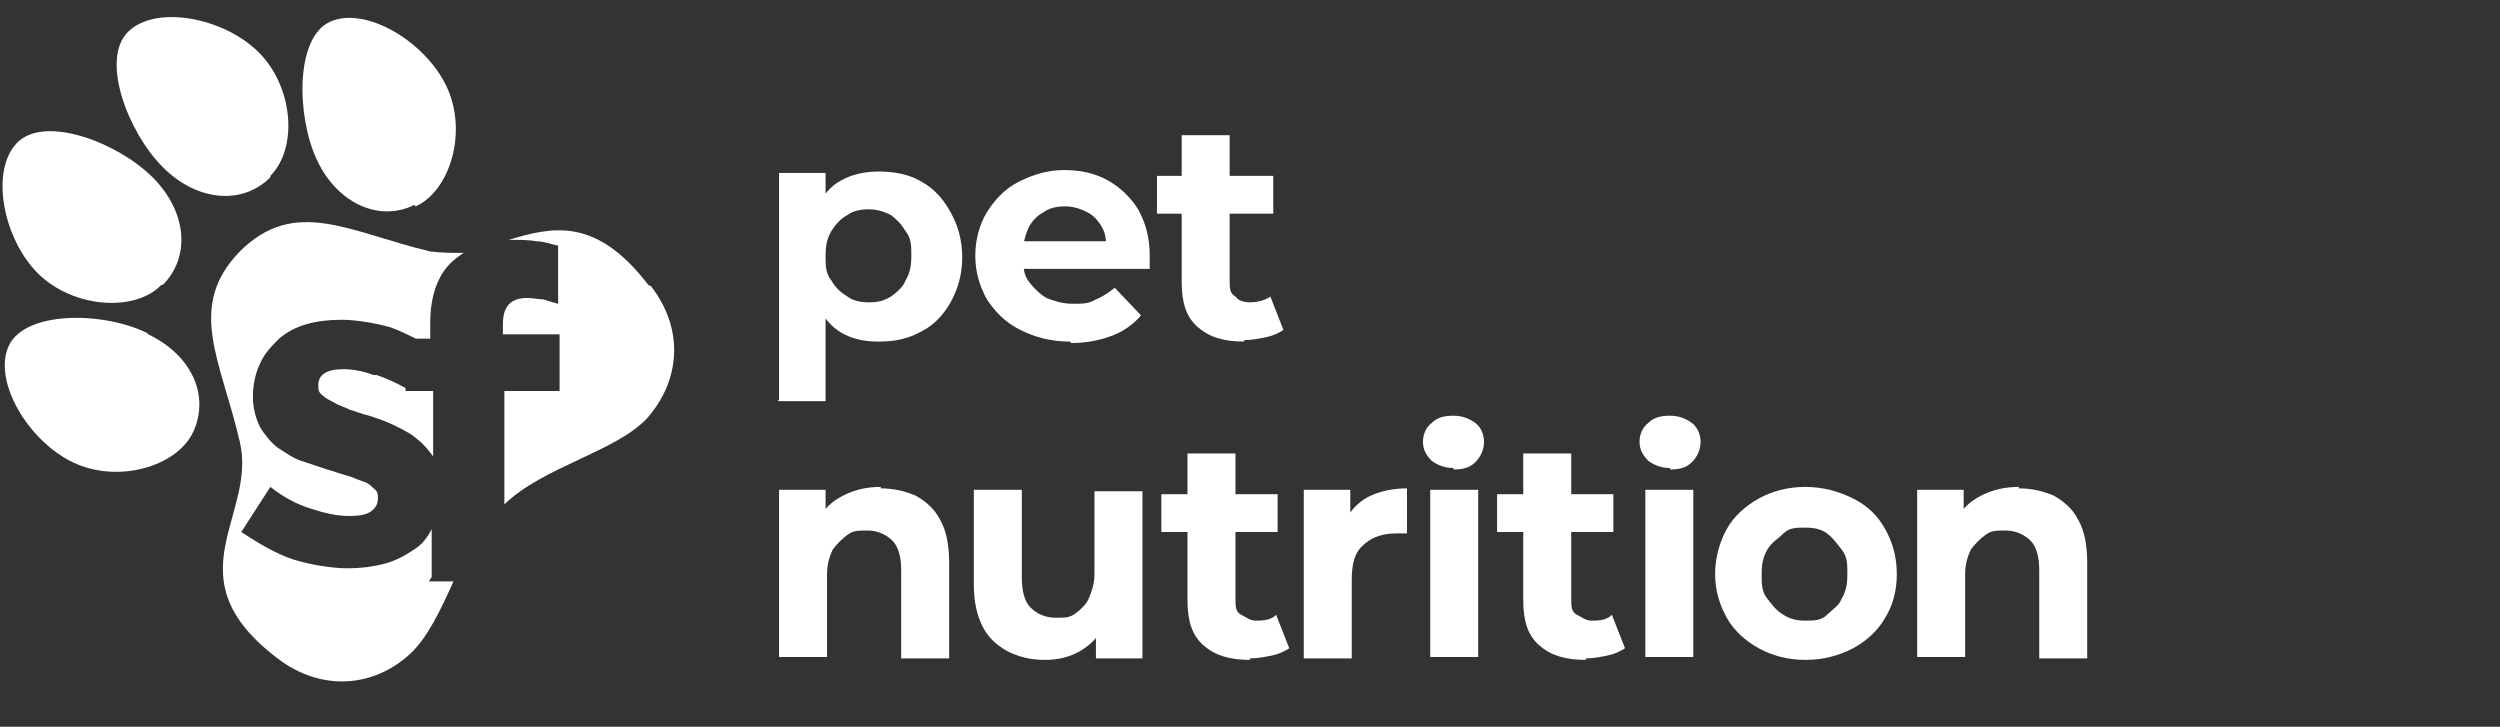
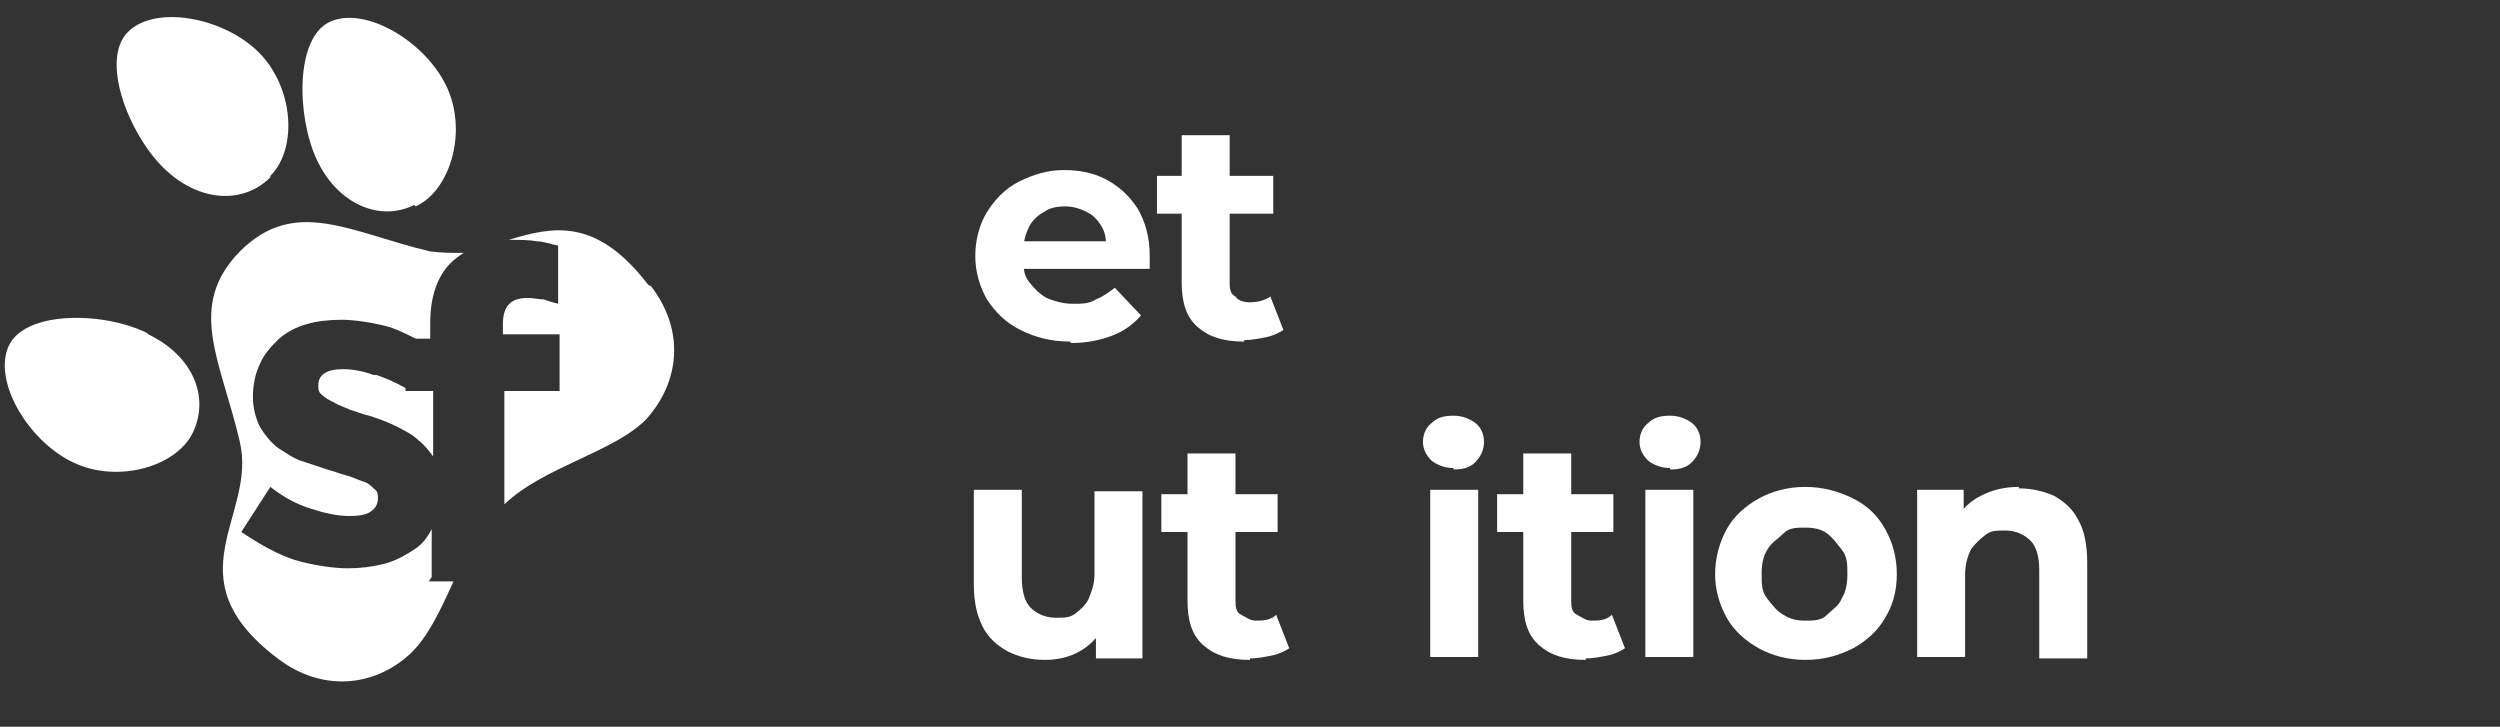
<svg xmlns="http://www.w3.org/2000/svg" preserveAspectRatio="xMinYMid" version="1.1" viewBox="0 0 172 50">
  <rect x="0" y="0" width="172" height="50" fill="#333333" stroke="none" />
  <style type="text/css">
	.st0{fill:#FFFFFF;}
</style>
  <g>
-     <path class="st0" d="M53.6,27.5v-15.6h3.2v9.2c0,0,0,6.5,0,6.5h-3.3ZM60.4,23.5c-1,0-1.8-.2-2.5-.6s-1.3-1.1-1.7-2-.6-2-.6-3.3.2-2.5.6-3.3.9-1.5,1.7-1.9c.7-.4,1.6-.6,2.6-.6s2.1.2,2.9.7c.9.5,1.5,1.2,2,2.1.5.9.8,1.9.8,3.1s-.3,2.2-.8,3.1-1.2,1.6-2,2c-.9.5-1.8.7-2.9.7h0ZM59.8,20.8c.6,0,1-.1,1.5-.4.4-.3.8-.6,1-1.1.3-.5.4-1,.4-1.7s0-1.2-.4-1.7c-.3-.5-.6-.8-1-1.1-.4-.2-.9-.4-1.5-.4s-1.1.1-1.5.4c-.4.2-.8.6-1.1,1.1-.3.5-.4,1-.4,1.7s0,1.2.4,1.7c.3.5.6.8,1.1,1.1.4.3.9.4,1.5.4Z" />
    <path class="st0" d="M73.6,23.5c-1.3,0-2.4-.3-3.4-.8s-1.7-1.2-2.3-2.1c-.5-.9-.8-1.9-.8-3s.3-2.2.8-3,1.2-1.6,2.2-2.1,2-.8,3.1-.8,2.1.2,3,.7,1.6,1.2,2.1,2c.5.9.8,1.9.8,3.2s0,.3,0,.4v.5h-9.3v-1.9h7.6l-1.3.6c0-.6,0-1.1-.3-1.6s-.6-.8-1-1-.9-.4-1.5-.4-1.1.1-1.5.4c-.4.2-.8.6-1,1s-.4,1-.4,1.6v.5c0,.6,0,1.2.4,1.7s.7.8,1.2,1.1c.5.2,1.1.4,1.8.4s1.1,0,1.6-.3c.5-.2.9-.5,1.3-.8l1.8,1.9c-.5.6-1.2,1.1-2,1.4s-1.7.5-2.8.5h0Z" />
    <path class="st0" d="M79.6,14.7v-2.6h8v2.6s-8,0-8,0ZM85.6,23.5c-1.4,0-2.4-.3-3.2-1s-1.1-1.7-1.1-3.1v-10.1h3.3v10c0,.5,0,.9.4,1.1.2.3.6.4,1,.4s1-.1,1.4-.4l.9,2.3c-.3.2-.7.4-1.2.5s-1,.2-1.5.2h0Z" />
-     <path class="st0" d="M60.6,33.6c.9,0,1.7.2,2.4.5.7.4,1.3.9,1.7,1.7.4.7.6,1.7.6,2.9v6.6h-3.3v-6.1c0-.9-.2-1.6-.6-2s-1-.7-1.7-.7-1,0-1.4.3-.7.6-1,1c-.2.4-.4,1-.4,1.7v5.7h-3.3v-11.5h3.2v3.2l-.6-1c.4-.8,1-1.4,1.8-1.8.8-.4,1.6-.6,2.6-.6h0Z" />
    <path class="st0" d="M71.9,45.4c-1,0-1.8-.2-2.6-.6-.7-.4-1.3-.9-1.7-1.7-.4-.8-.6-1.7-.6-2.9v-6.5h3.3v6c0,1,.2,1.7.6,2.1.4.4,1,.7,1.7.7s1,0,1.4-.3.7-.6.9-1c.2-.5.4-1,.4-1.7v-5.7h3.3v11.5h-3.2v-3.2l.6.9c-.4.8-1,1.4-1.7,1.8-.7.4-1.5.6-2.4.6h0Z" />
    <path class="st0" d="M79.9,36.6v-2.6h8v2.6h-8ZM86,45.4c-1.4,0-2.4-.3-3.2-1s-1.1-1.7-1.1-3.1v-10.1h3.3v10c0,.5,0,.9.4,1.1s.6.4,1,.4,1,0,1.4-.4l.9,2.3c-.3.2-.7.4-1.2.5s-1,.2-1.5.2h0Z" />
-     <path class="st0" d="M89.7,45.2v-11.5h3.2v3.3l-.4-1c.3-.8.9-1.4,1.6-1.8.8-.4,1.7-.6,2.7-.6v3.1h-.8c-.9,0-1.7.3-2.2.8-.6.5-.8,1.3-.8,2.4v5.4h-3.3,0Z" />
    <path class="st0" d="M100,32.2c-.6,0-1.1-.2-1.5-.5-.4-.4-.6-.8-.6-1.3s.2-1,.6-1.3c.4-.4.9-.5,1.5-.5s1.1.2,1.5.5.6.8.6,1.3-.2,1-.6,1.4-.9.5-1.5.5h0ZM98.4,45.2v-11.5h3.3v11.5h-3.3Z" />
    <path class="st0" d="M103,36.6v-2.6h8v2.6h-8ZM109.1,45.4c-1.4,0-2.4-.3-3.2-1s-1.1-1.7-1.1-3.1v-10.1h3.3v10c0,.5,0,.9.4,1.1s.6.4,1,.4,1,0,1.4-.4l.9,2.3c-.3.2-.7.4-1.2.5s-1,.2-1.5.2h0Z" />
    <path class="st0" d="M114.9,32.2c-.6,0-1.1-.2-1.5-.5-.4-.4-.6-.8-.6-1.3s.2-1,.6-1.3c.4-.4.9-.5,1.5-.5s1.1.2,1.5.5.6.8.6,1.3-.2,1-.6,1.4-.9.5-1.5.5h0ZM113.2,45.2v-11.5h3.3v11.5h-3.3Z" />
    <path class="st0" d="M124.2,45.4c-1.2,0-2.3-.3-3.2-.8-.9-.5-1.7-1.2-2.2-2.1-.5-.9-.8-1.9-.8-3s.3-2.2.8-3.1c.5-.9,1.3-1.6,2.2-2.1.9-.5,2-.8,3.2-.8s2.3.3,3.3.8,1.7,1.2,2.2,2.1.8,1.9.8,3.1-.3,2.2-.8,3c-.5.9-1.3,1.6-2.2,2.1-1,.5-2,.8-3.3.8ZM124.2,42.7c.6,0,1.1,0,1.5-.4s.8-.6,1-1.1c.3-.5.4-1,.4-1.7s0-1.2-.4-1.7-.6-.8-1-1.1-.9-.4-1.5-.4-1.1,0-1.5.4-.8.6-1.1,1.1c-.3.5-.4,1-.4,1.7s0,1.2.4,1.7.6.8,1.1,1.1.9.4,1.5.4Z" />
    <path class="st0" d="M138.9,33.6c.9,0,1.7.2,2.4.5.7.4,1.3.9,1.7,1.7.4.7.6,1.7.6,2.9v6.6h-3.3v-6.1c0-.9-.2-1.6-.6-2-.4-.4-1-.7-1.7-.7s-1,0-1.4.3-.7.6-1,1c-.2.4-.4,1-.4,1.7v5.7h-3.3v-11.5h3.2v3.2l-.6-1c.4-.8,1-1.4,1.8-1.8.8-.4,1.6-.6,2.6-.6h0Z" />
  </g>
  <g>
-     <path class="st0" d="M11.2,19.6c1.9-1.9,1.7-5-.7-7.4S3.1,7.9,1.2,9.8s-1,6.6,1.4,9c2.4,2.4,6.7,2.7,8.5.8Z" />
    <path class="st0" d="M28.6,14.2c2.4-1.1,3.6-5.2,2.1-8.3-1.5-3.1-5.6-5.5-8-4.4s-2.3,6.5-.9,9.5,4.3,4.3,6.7,3.1Z" />
    <path class="st0" d="M18.6,12.1c1.9-1.9,1.6-6.1-.8-8.5-2.4-2.4-7.1-3.3-9-1.4s0,6.9,2.4,9.3,5.5,2.6,7.4.7Z" />
    <path class="st0" d="M10.1,22.9c-3.1-1.5-8.4-1.5-9.5.9-1.1,2.4,1.3,6.5,4.4,8,3.1,1.5,7.2.3,8.3-2.1,1.1-2.4,0-5.2-3.1-6.7Z" />
    <path class="st0" d="M44.6,19.6c-3.6-4.7-6.6-4-9.6-3.1.7,0,1.4,0,1.9.1.5,0,1,.2,1.5.3v4c-.4-.1-.7-.2-1-.3-.3,0-.7-.1-1.1-.1-1.2,0-1.7.6-1.7,1.8v.7h3.9v3.9h-3.8v7.8c2.7-2.6,7.6-3.6,9.8-5.9,2.3-2.6,2.6-6.1.3-9.1Z" />
    <path class="st0" d="M29.7,39.7v-3.3c-.3.6-.7,1.1-1.2,1.4-.6.4-1.3.8-2.1,1-.8.2-1.6.3-2.5.3s-2.4-.2-3.7-.6c-1.2-.4-2.4-1.1-3.6-1.9l2-3.1c.9.7,1.8,1.2,2.8,1.5.9.3,1.8.5,2.6.5s1.2-.1,1.5-.3c.3-.2.5-.5.5-.9h0c0-.3,0-.5-.3-.7-.2-.2-.4-.4-.8-.5-.3-.1-.7-.3-1.1-.4-.4-.1-.9-.3-1.3-.4-.6-.2-1.2-.4-1.8-.6-.6-.2-1.1-.6-1.6-.9-.5-.4-.9-.9-1.2-1.4-.3-.6-.5-1.3-.5-2.1h0c0-.9.2-1.7.5-2.3.3-.7.8-1.2,1.3-1.7.6-.5,1.2-.8,1.9-1,.7-.2,1.5-.3,2.4-.3s2.2.2,3.3.5c.6.2,1.2.5,1.8.8h1v-1.1c0-1.8.5-3.2,1.4-4.1.3-.3.6-.5.9-.7-.8,0-1.5,0-2.3-.1-5.5-1.3-9.3-3.8-13.1,0-3.7,3.8-1.3,7.5,0,13.1,1.2,5.1-4.8,9.3,2.6,14.9,3,2.3,6.6,2,9.1-.3,1.2-1.1,2.1-3,3-5h-1.7Z" />
    <path class="st0" d="M25.7,25.8c-.8-.3-1.5-.4-2.1-.4s-1,.1-1.3.3c-.3.2-.4.5-.4.8h0c0,.3,0,.5.3.7.2.2.4.3.8.5.3.2.7.3,1.1.5.4.1.8.3,1.3.4.6.2,1.2.4,1.8.7.6.3,1.2.6,1.6,1,.4.3.7.7,1,1.1v-4.5h-1.6s0,0,0,0h-.3v-.2c-.7-.4-1.4-.7-2-.9Z" />
  </g>
</svg>